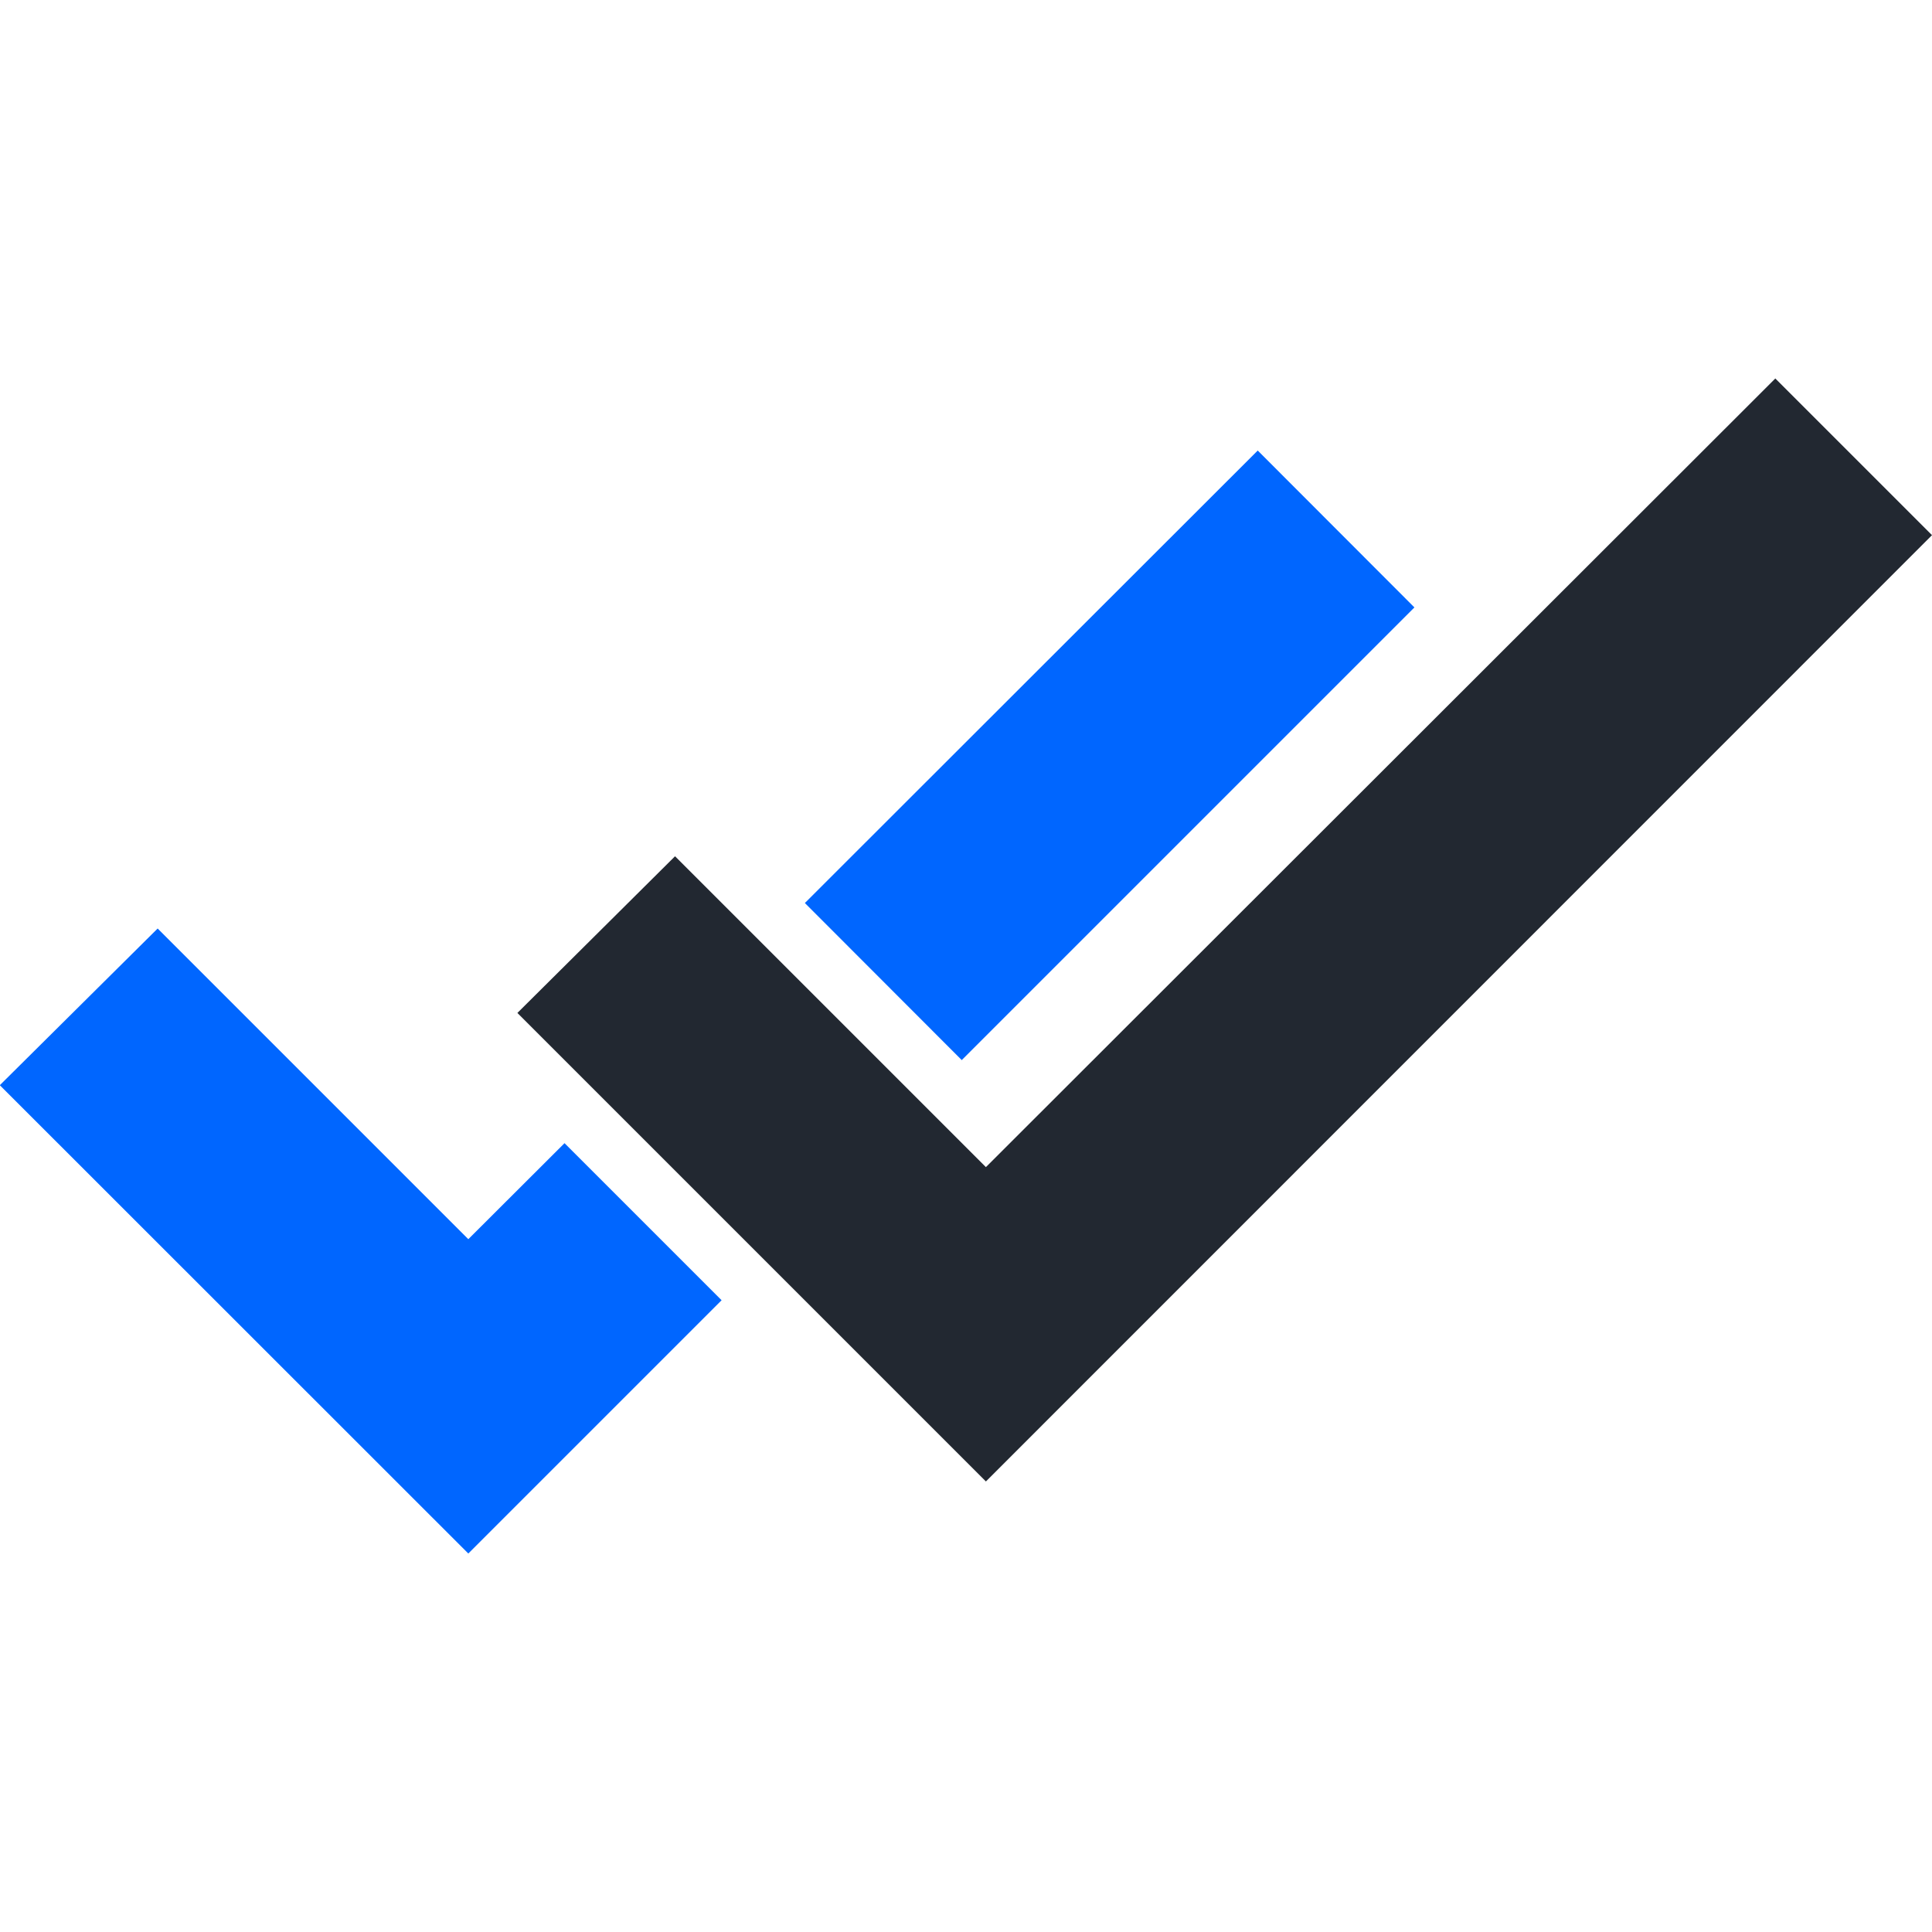
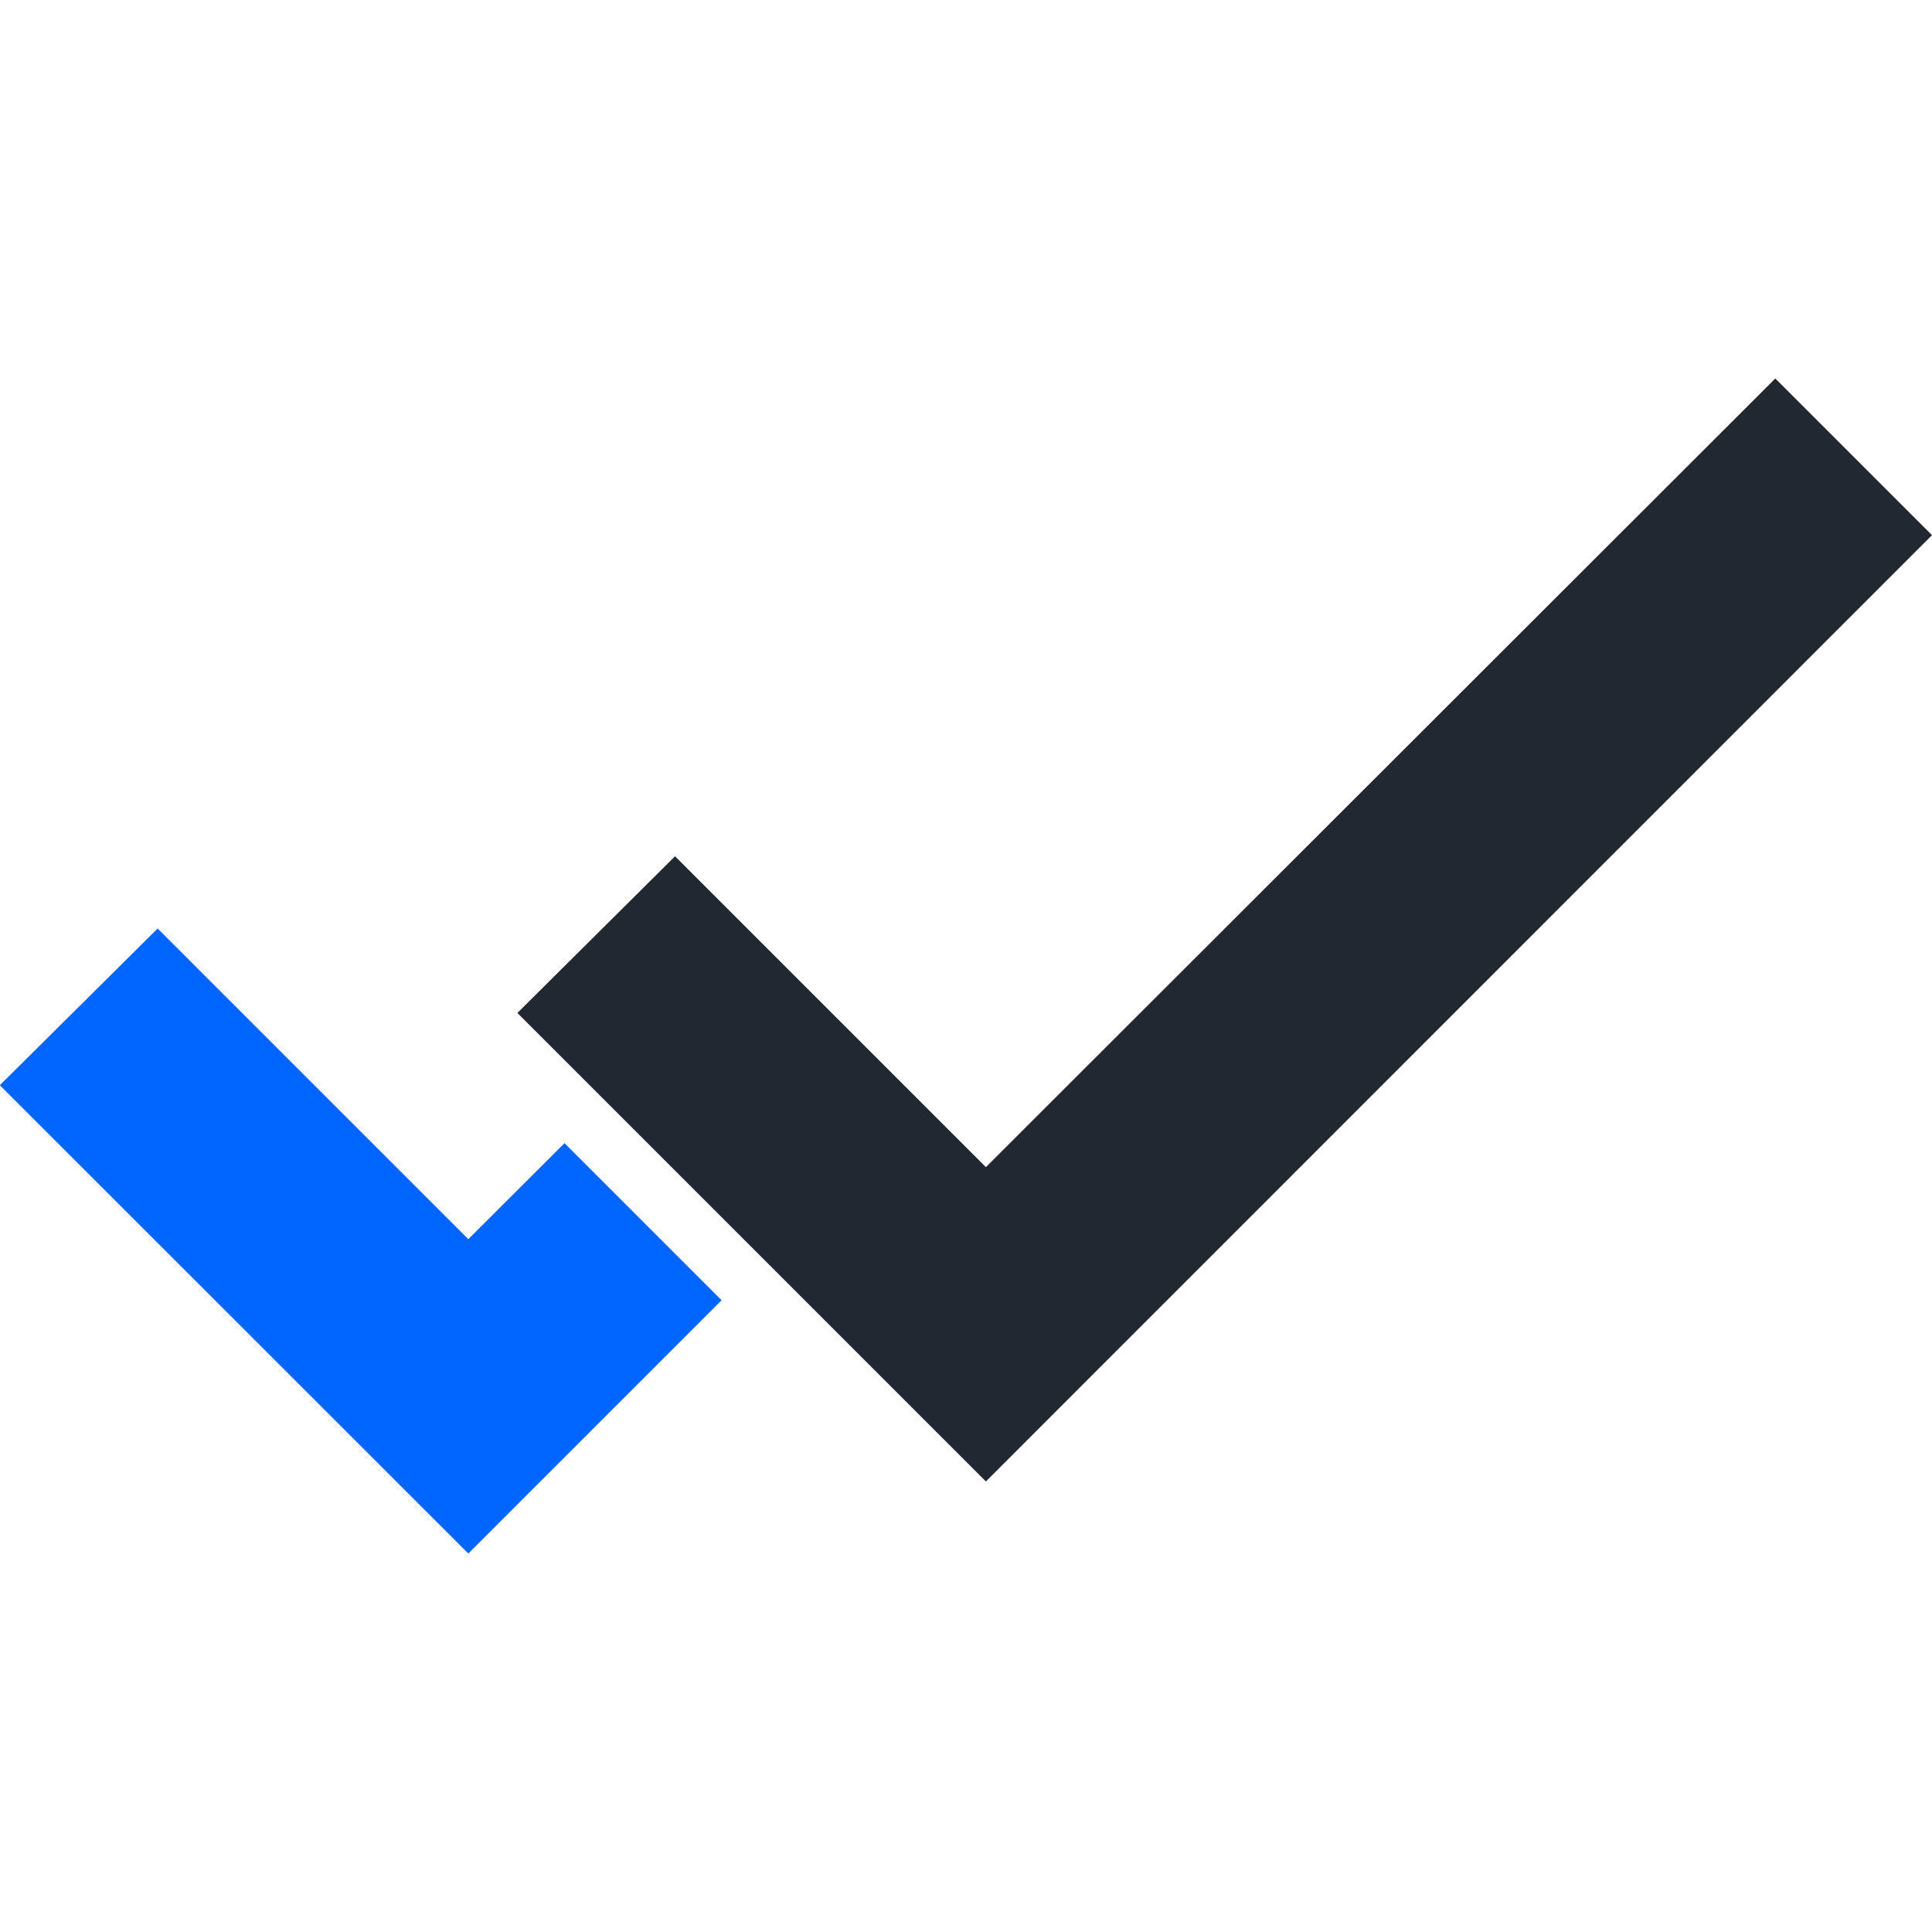
<svg xmlns="http://www.w3.org/2000/svg" id="Layer_1" data-name="Layer 1" width="100" height="100" viewBox="0 0 100 100">
  <g>
-     <polygon points="65.1 23.32 41.66 46.74 49.78 54.87 73.21 31.44 65.1 23.32" fill="#06f" />
    <polygon points="24.24 64.14 8.16 48.06 -0.01 56.17 24.24 80.41 37.35 67.3 29.22 59.17 24.24 64.14" fill="#06f" />
  </g>
  <polygon points="91.89 19.59 51.03 60.41 34.94 44.32 26.78 52.43 51.03 76.68 100 27.7 91.89 19.59" fill="#222831" />
</svg>